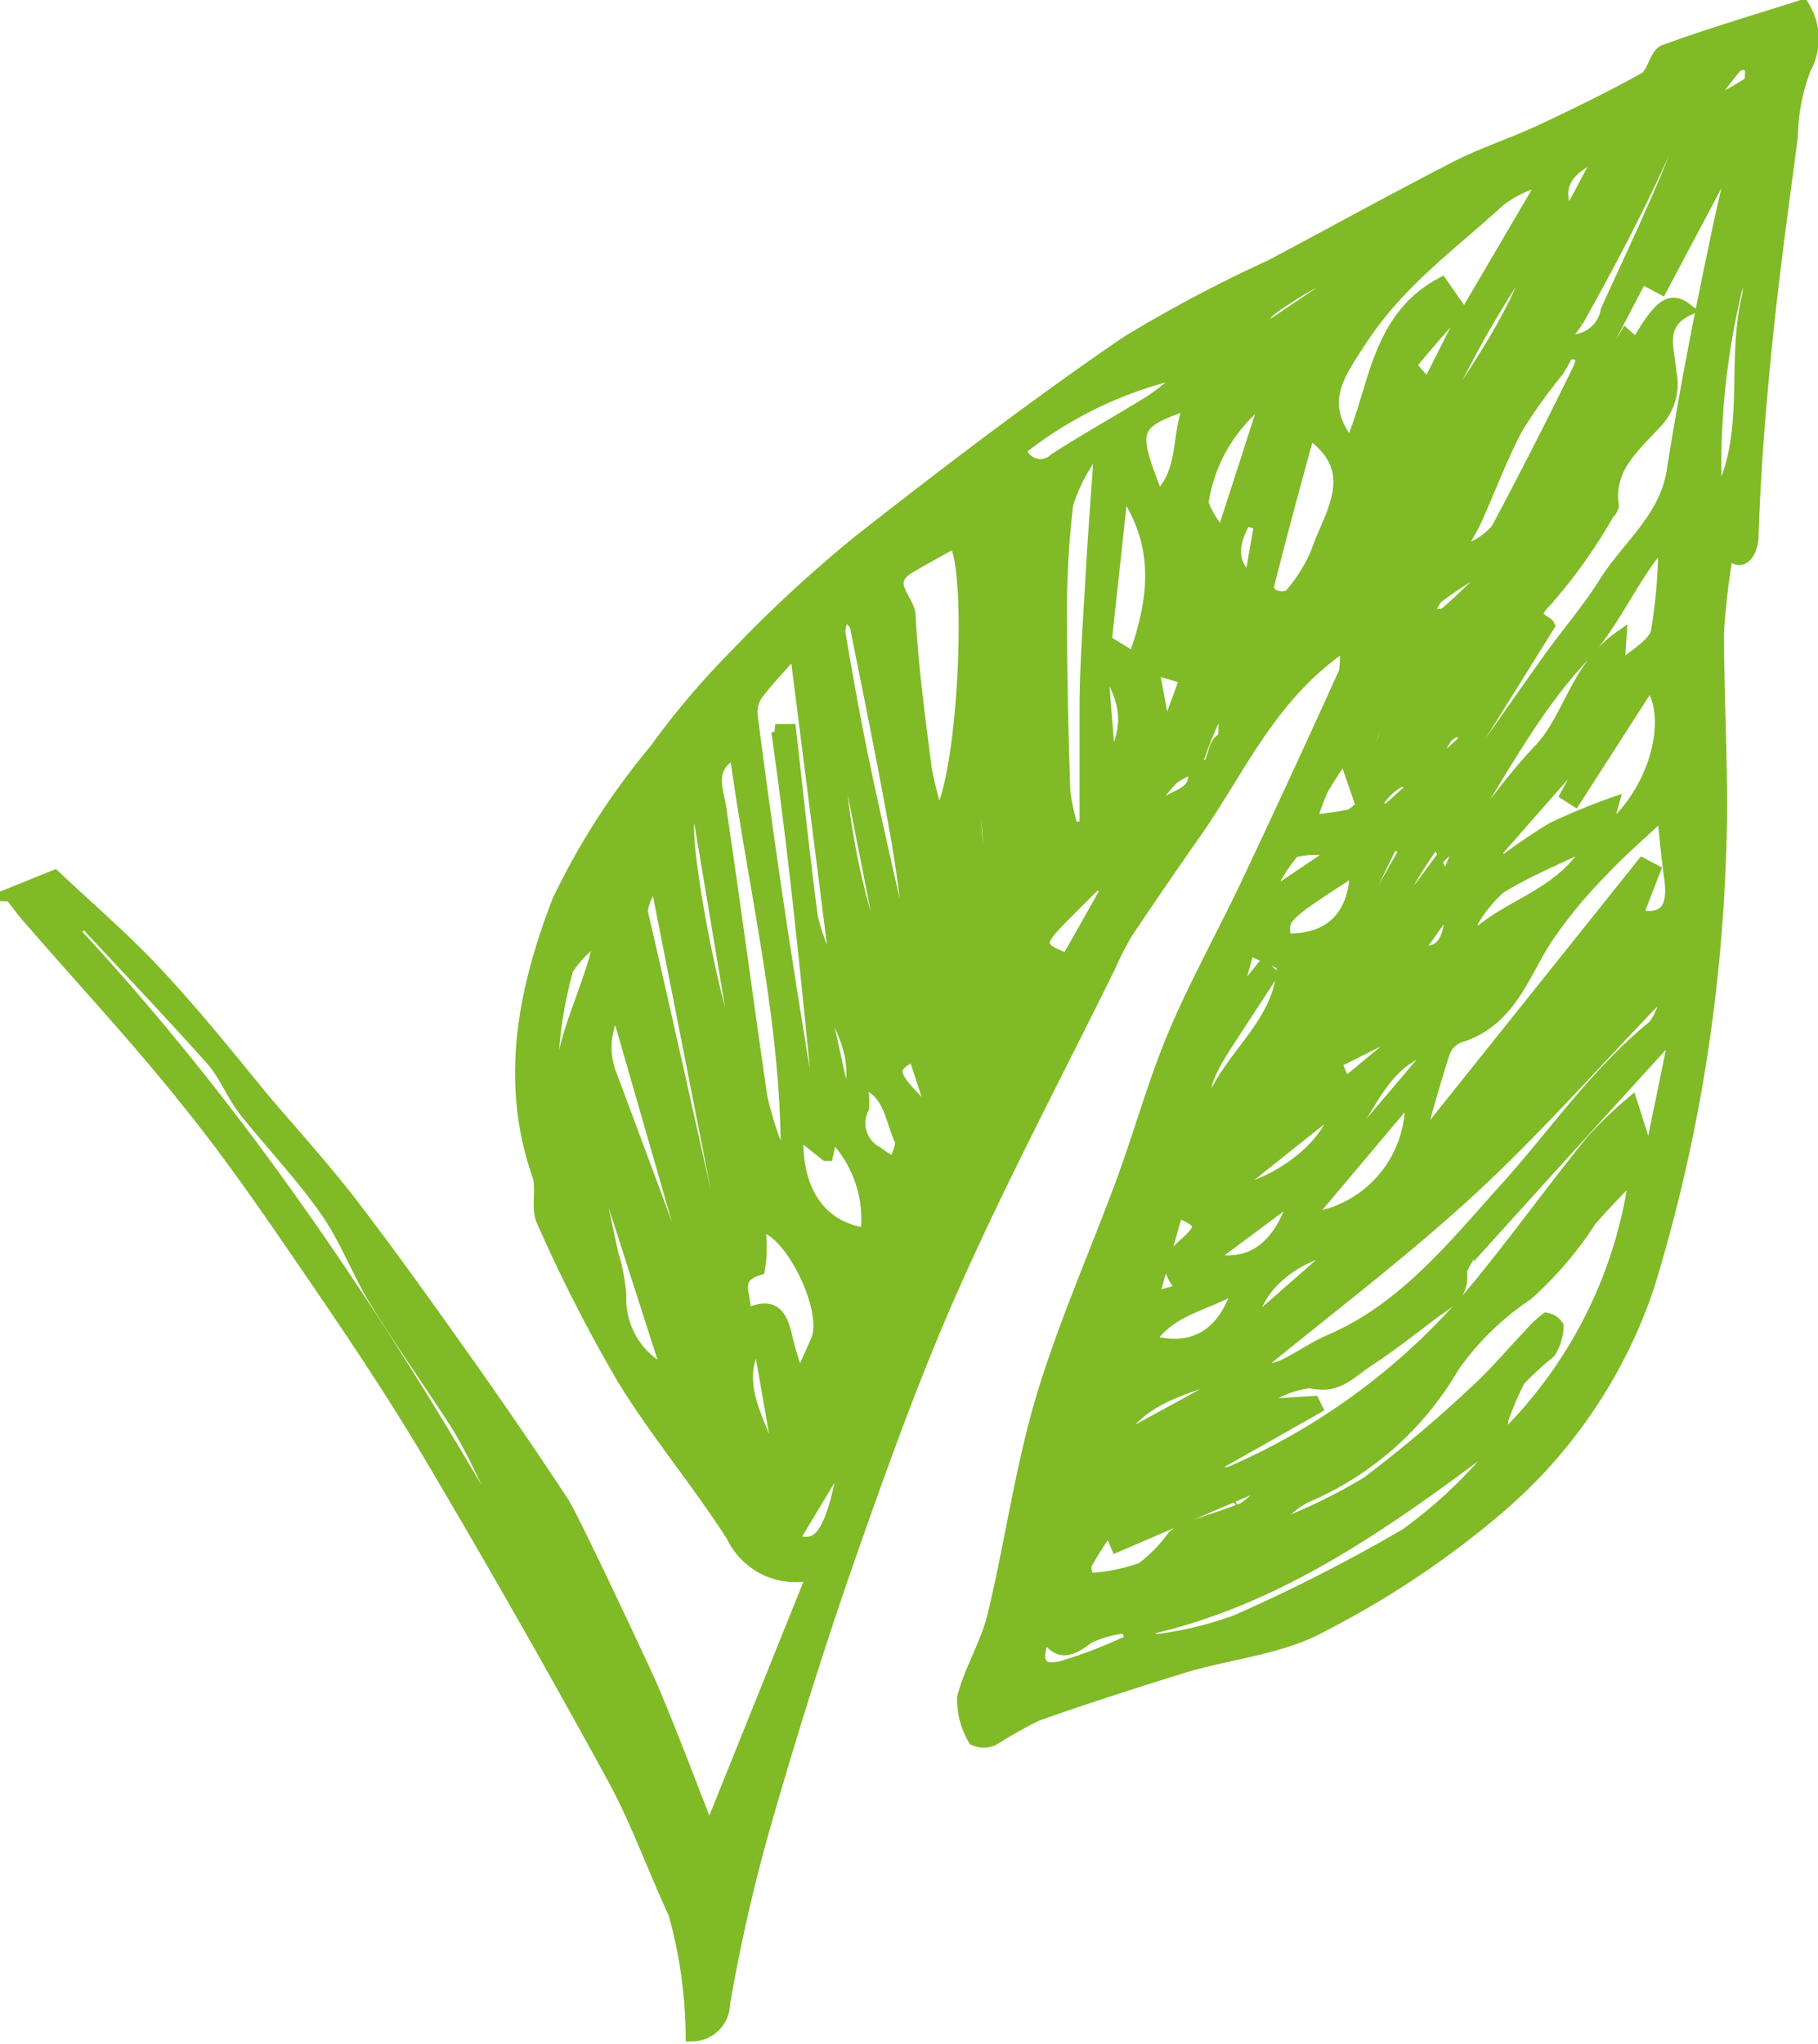
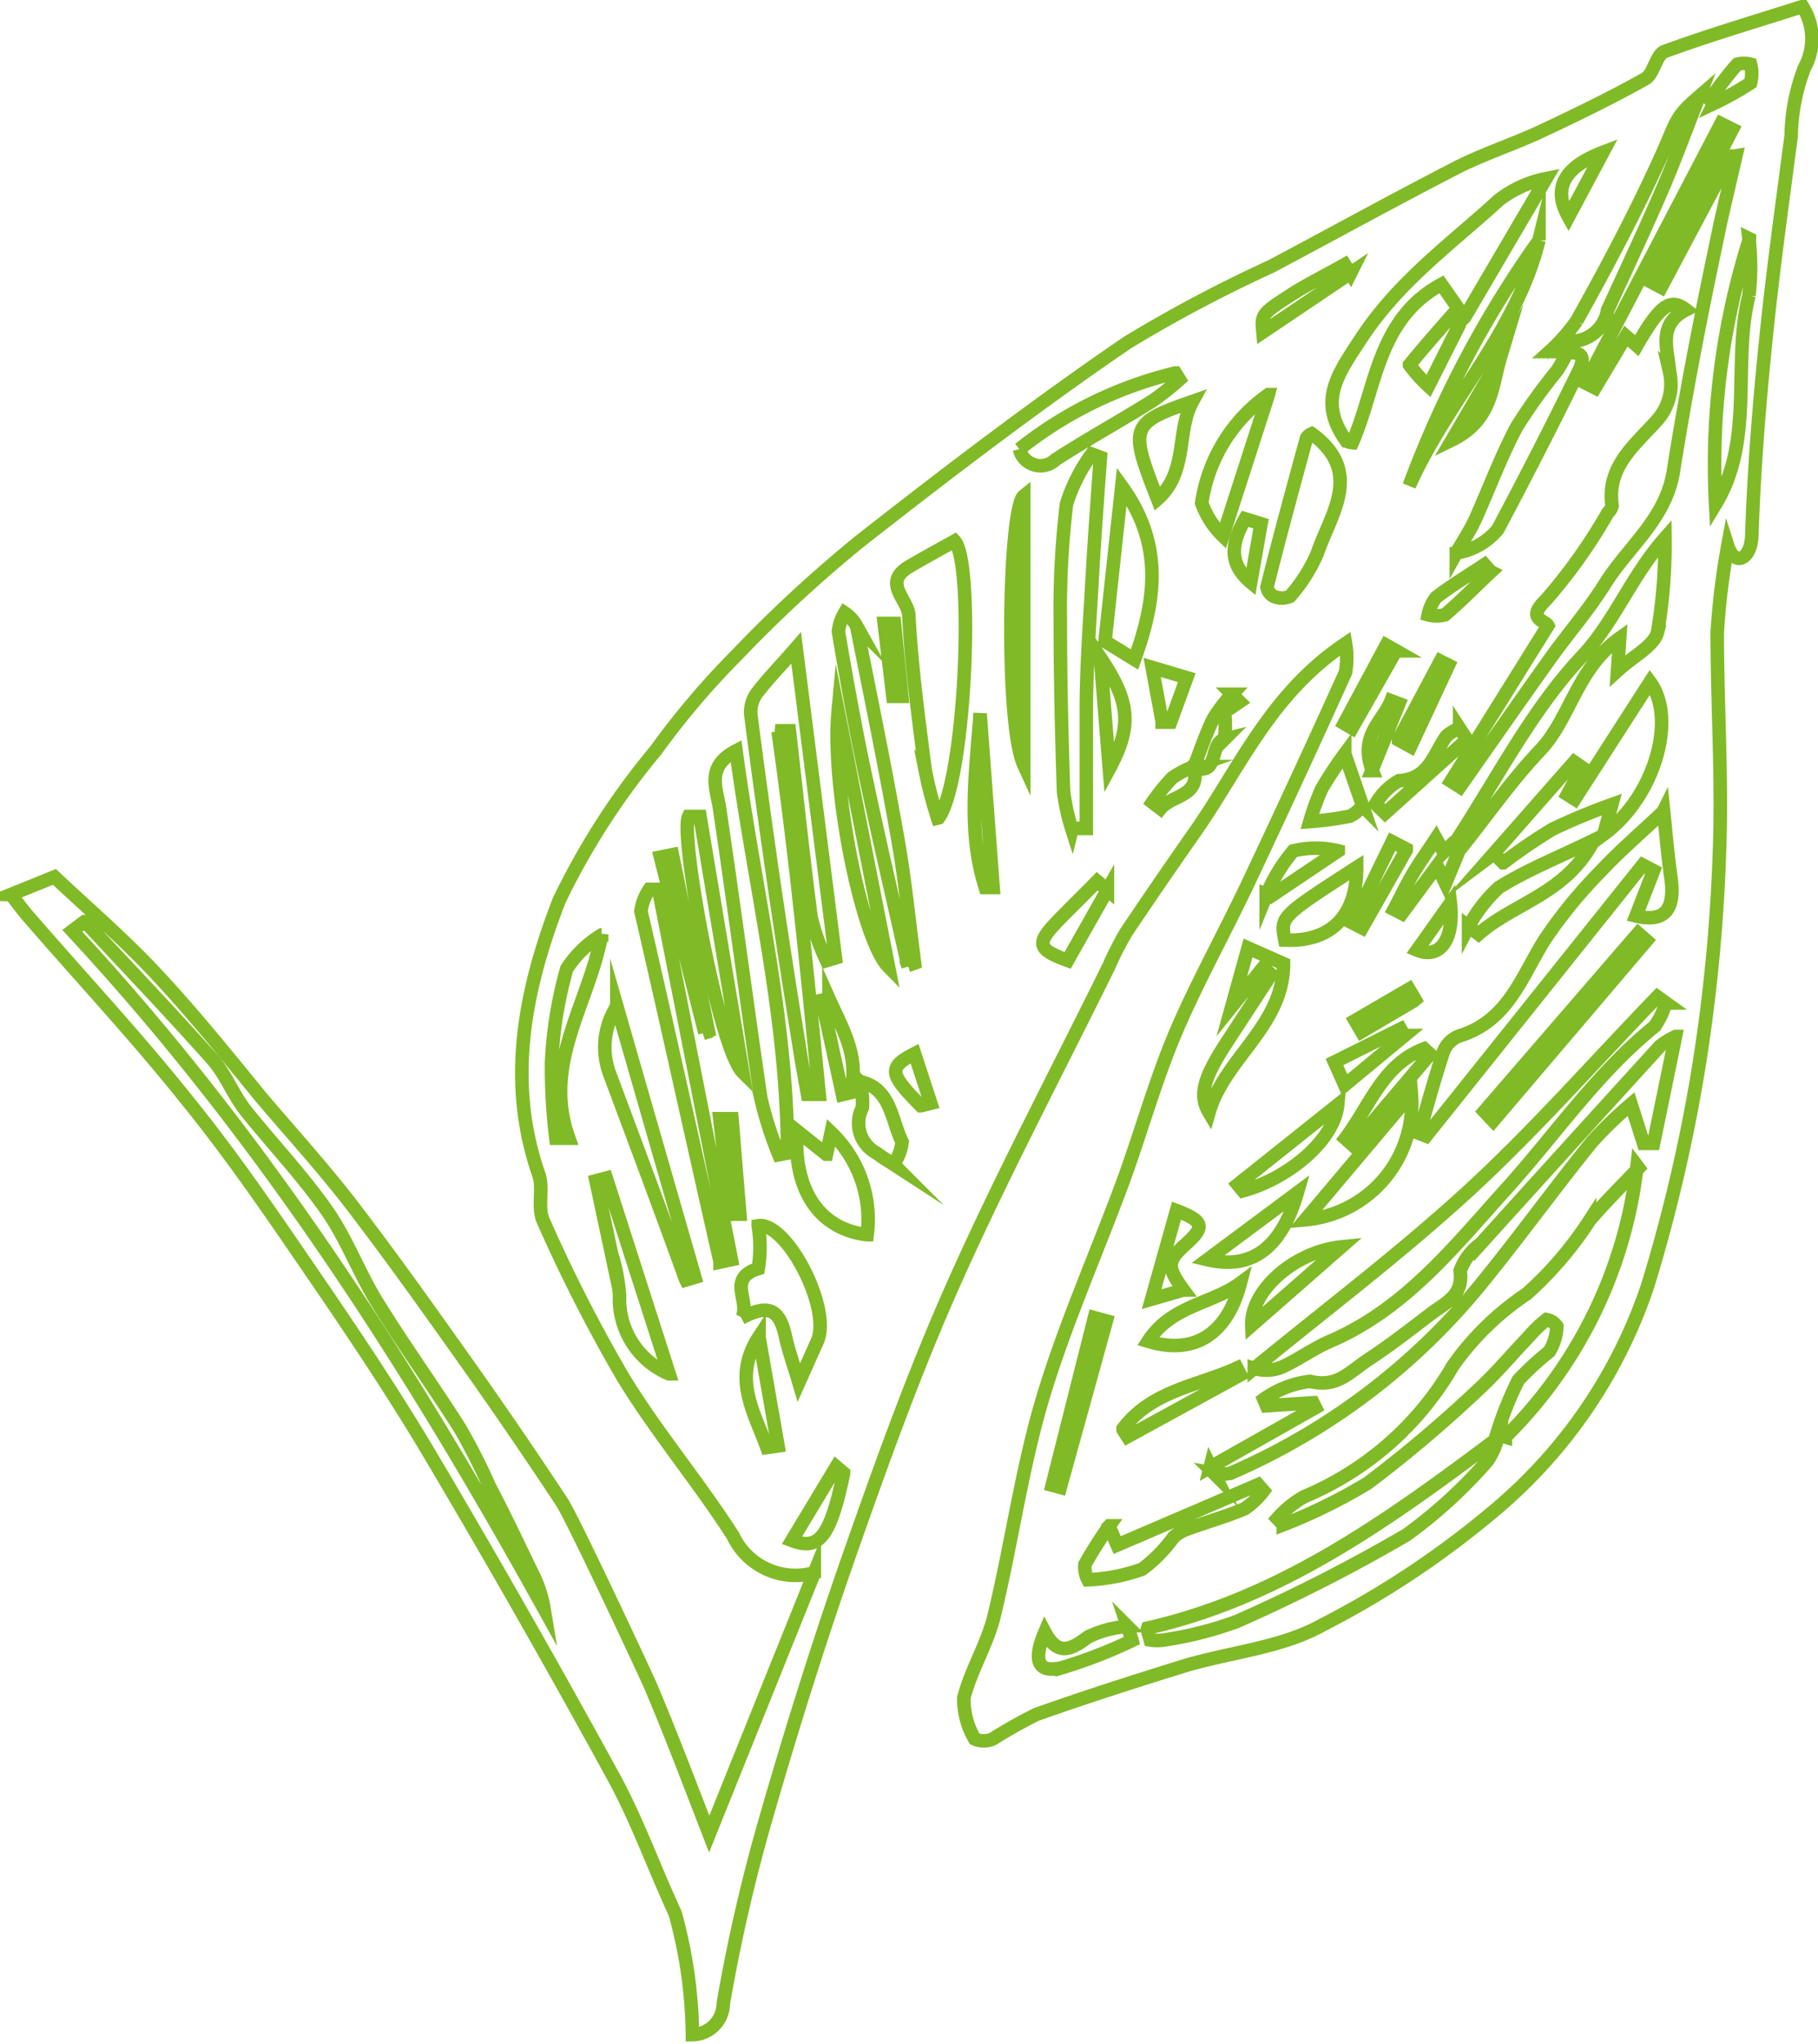
<svg xmlns="http://www.w3.org/2000/svg" viewBox="0 0 67.11 75.41">
  <defs>
    <style>.a{fill:#80ba27;}.b{fill:none;stroke:#80ba27;stroke-miterlimit:10;stroke-width:0.5px;}</style>
  </defs>
-   <path d="M.4 33l1.61-.65c1.21 1.14 2.53 2.27 3.72 3.54 1.37 1.46 2.61 3 3.9 4.58 1.11 1.31 2.27 2.58 3.32 3.94 1.49 1.94 2.91 3.94 4.33 5.94q1.77 2.5 3.46 5.06c.42.64 3.17 6.53 3.28 6.8.73 1.72 1.39 3.47 2.16 5.45l3.88-9.64a2.55 2.55 0 0 1-3-1.36c-1.28-2-2.83-3.83-4.06-5.85a57.26 57.26 0 0 1-2.94-5.76c-.23-.48 0-1.17-.16-1.69-1.23-3.49-.51-6.91.74-10.14a26.66 26.66 0 0 1 3.57-5.54 29.63 29.63 0 0 1 3-3.53 48.88 48.88 0 0 1 4.59-4.23c3.21-2.51 6.47-5 9.83-7.29a51.44 51.44 0 0 1 5.29-2.8c2.26-1.2 4.51-2.44 6.78-3.61 1-.52 2.13-.88 3.18-1.37 1.3-.61 2.6-1.24 3.85-1.94.31-.17.39-.84.69-1 1.69-.62 3.43-1.13 5.12-1.67a2.22 2.22 0 0 1 .07 2.26 7.27 7.27 0 0 0-.49 2.51c-.33 2.52-.68 5-.94 7.57-.24 2.35-.43 4.72-.51 7.08 0 1-.64 1.26-.89.48a27 27 0 0 0-.39 3.19c0 2.72.19 5.45.08 8.17a63.11 63.11 0 0 1-.77 7.91 60.75 60.75 0 0 1-1.87 8 18.44 18.44 0 0 1-5.53 8.2 33.58 33.58 0 0 1-6.49 4.34c-1.54.86-3.46 1-5.2 1.54s-3.59 1.13-5.36 1.76a17.81 17.81 0 0 0-1.6.9.82.82 0 0 1-.67 0 2.87 2.87 0 0 1-.4-1.52c.27-1.05.88-2 1.13-3.07.63-2.63 1-5.33 1.76-7.91.82-2.75 2-5.39 3-8.1.66-1.81 1.17-3.67 1.92-5.44s1.78-3.63 2.65-5.46q1.85-3.91 3.63-7.85a3.21 3.21 0 0 0 0-1.06c-2.78 1.86-3.91 4.6-5.55 6.94q-1.29 1.84-2.54 3.7a11.32 11.32 0 0 0-.65 1.27c-1.91 3.88-3.94 7.71-5.7 11.65-1.44 3.22-2.64 6.55-3.81 9.88s-2.19 6.58-3.15 9.91a63.6 63.6 0 0 0-1.57 6.82 1.16 1.16 0 0 1-1.14 1.15 17.3 17.3 0 0 0-.64-4.48c-.78-1.68-1.4-3.44-2.29-5.06q-3.25-5.94-6.71-11.78c-1.35-2.28-2.83-4.49-4.33-6.68s-3-4.4-4.69-6.48c-1.85-2.32-3.88-4.49-5.82-6.73-.22-.25-.42-.52-.67-.85zm43.62-4.73c1 .46.61-.86 1.18-1a4.08 4.08 0 0 0 0-1l.56-.38-.28-.28a5.58 5.58 0 0 0-.69.9c-.28.57-.48 1.17-.71 1.77a3.4 3.4 0 0 0-.8.41 7.12 7.12 0 0 0-.74.91l.3.23c.42-.52 1.55-.44 1.21-1.59zM57.83 13a1.1 1.1 0 0 1 .21-.41 1.37 1.37 0 0 0 1.3-1.14c.67-1.47 1.36-2.93 2-4.41.47-1.08.87-2.19 1.38-3.48-.9.78-.79.84-1.39 2.18-.94 2.08-2 4.08-3.13 6.1a6.81 6.81 0 0 1-1 1.13h.67a7 7 0 0 1-.39.7 20.07 20.07 0 0 0-1.5 2.09c-.57 1.08-1 2.23-1.5 3.35-.2.45-.48.86-.72 1.29a2.49 2.49 0 0 0 1.53-.87c1-1.88 2-3.83 2.94-5.75.21-.42.36-.82-.38-.77zm-4.22 18.13l-.32.31-.28-.51c-.32.49-.62.9-.87 1.33s-.45.86-.68 1.29l.29.15 1.3-1.76.31.65.5-1.21c1-1.24 1.9-2.55 3-3.71s1.34-3 2.93-4.13l-.08 1.2c.6-.55 1.35-.91 1.48-1.43a19.49 19.49 0 0 0 .27-3.46c-1.24 1.41-1.82 3-3 4.3-1.91 2-3.22 4.62-4.79 7zM64.02 5.76h-.13l-2.57 4.84-.3-.16 2.93-5.67-.42-.21-5 9.57.35.18 1.14-1.91.4.35c.86-1.5 1.24-1.77 1.82-1.32-1.07.54-.67 1.46-.61 2.29a2 2 0 0 1-.44 1.76c-.78.89-1.9 1.71-1.68 3.18a.55.55 0 0 1-.16.26 19.66 19.66 0 0 1-2.3 3.23c-.72.69 0 .74.09.93l-3.58 5.74.33.21c1.11-1.58 2.21-3.16 3.33-4.73.65-.91 1.4-1.77 2-2.72.85-1.39 2.26-2.4 2.55-4.18.45-2.85 1-5.68 1.6-8.51.21-1.05.47-2.09.71-3.14zm-3.53 37.33c-.61.64-1.24 1.26-1.81 1.93a13.48 13.48 0 0 1-2.32 2.71 10.38 10.38 0 0 0-2.73 2.66 11.43 11.43 0 0 1-5.48 4.82 3.82 3.82 0 0 0-1 .81l.22.23a20.4 20.4 0 0 0 3.11-1.53 47.56 47.56 0 0 0 4-3.37c.71-.64 1.33-1.39 2-2.09a4.18 4.18 0 0 1 .61-.58.59.59 0 0 1 .38.25 1.9 1.9 0 0 1-.28.93 10.86 10.86 0 0 0-1.14 1.05 12.86 12.86 0 0 0-.8 2l.32.1a16.72 16.72 0 0 0 4.86-10zm-15.81 11l.13.26a1.67 1.67 0 0 0 .61 0 24.44 24.44 0 0 0 9.45-7.23c1.33-1.65 2.58-3.37 3.9-5a15.37 15.37 0 0 1 1.44-1.39l.46 1.45h.37l.81-3.94a3.15 3.15 0 0 0-.57.35q-3.32 3.64-6.62 7.29a2.14 2.14 0 0 0-.76 1c.13.93-.55 1.18-1.07 1.58-.75.57-1.49 1.15-2.28 1.67s-1.18 1.07-2.2.83a3.71 3.71 0 0 0-1.7.66l.1.24 1.72-.11.09.18-3.89 2.2zM28.62 26.96h.52c.26 2.29.5 4.58.8 6.87a8 8 0 0 0 .57 1.61l.33-.1-1.45-11.44c-.58.67-1.07 1.16-1.48 1.71a1.19 1.19 0 0 0-.19.79c.24 1.88.5 3.76.77 5.64q.47 3.24 1 6.47c.09.62.21 1.24.32 1.86h.43c-.44-4.47-.88-8.93-1.52-13.39zM3.12 34l-.45.34c7 7.53 12.46 16.07 17.41 25a4.45 4.45 0 0 0-.44-1.32c-.51-1.05-1-2.1-1.56-3.16a23.27 23.27 0 0 0-1.09-2.15c-1-1.58-2.1-3.1-3.08-4.69-.67-1.09-1.12-2.33-1.85-3.37-.91-1.3-2-2.44-3-3.69-.46-.59-.73-1.33-1.22-1.88-1.53-1.72-3.13-3.39-4.7-5.08zm58.38 3l-.32-.23c-2.35 2.43-4.6 5-7.09 7.27s-5.18 4.3-7.79 6.44a1.5 1.5 0 0 0 1.05-.06c.6-.28 1.15-.68 1.75-.94 2.82-1.21 4.65-3.58 6.62-5.75 1.78-2 3.27-4.17 5.35-5.86a2.38 2.38 0 0 0 .41-.87zm-.11-7.05c-.76.72-1.58 1.42-2.31 2.2a17.32 17.32 0 0 0-2.06 2.52c-.86 1.37-1.35 3-3.16 3.55a1 1 0 0 0-.58.59c-.33 1-.6 2-.89 3l.25.1 8-10 .4.21-.65 1.67c1.12.27 1.45-.31 1.29-1.42-.12-.84-.19-1.7-.27-2.46zm-26.74.22c1-1.41 1.32-9.39.59-10.21-.56.31-1.13.62-1.69.95-1 .6 0 1.22 0 1.82.1 1.9.36 3.78.6 5.67a15.78 15.78 0 0 0 .46 1.78zM54.07 11.7l3-5.11a4.15 4.15 0 0 0-1.74.79c-1.77 1.62-3.71 3-5.1 5.13-.89 1.35-1.57 2.31-.54 3.75a.55.55 0 0 0 .23.07c.88-2 .92-4.56 3.29-5.84l.85 1.22zm-26.9 16c-1.11.58-.73 1.34-.61 2.11.53 3.56 1 7.13 1.52 10.68a13.65 13.65 0 0 0 .67 2.11l.32-.06c0-5-1.22-9.79-1.9-14.84zm12.41 2.86h.52v-4.31c0-1.6.12-3.19.21-4.79s.2-3.06.31-4.59l-.32-.12a6.36 6.36 0 0 0-.93 1.84 32.5 32.5 0 0 0-.23 4.32c0 2.09.05 4.19.12 6.28a7.78 7.78 0 0 0 .31 1.41zm2.77 29.56l.11.38a1.65 1.65 0 0 0 .51 0 13.52 13.52 0 0 0 2.68-.68 62.28 62.28 0 0 0 6.26-3.19 17.68 17.68 0 0 0 3-2.74 2.57 2.57 0 0 0 .37-.83c-4 3-8 5.89-12.91 7zm12.8-28.63l.34.34a20.35 20.35 0 0 1 1.82-1.24 22.88 22.88 0 0 1 2.19-.91l-.3 1.1c1.88-1.38 2.71-4.27 1.71-5.62l-2.78 4.32-.27-.17.54-1-.29-.2-3 3.41zM48.42 16a.44.44 0 0 0-.19.16c-.5 1.83-1 3.66-1.46 5.5a.46.46 0 0 0 .25.34.76.76 0 0 0 .6 0 6 6 0 0 0 1-1.57c.5-1.47 1.72-3-.17-4.41zM26.58 46.56l.42-.09-2.69-13.66h-.34a1.82 1.82 0 0 0-.31.81c1 4.31 1.94 8.62 2.92 12.92zm.79 2.06c1-.53 1.41-.33 1.63.71.11.5.29 1 .49 1.67l.68-1.52c.54-1.21-1.14-4.42-2.18-4.26a4.88 4.88 0 0 1 0 1.58c-1.18.37-.28 1.21-.6 1.81zm6.14-13l.25-.09c-.2-1.53-.35-3.07-.62-4.59-.46-2.62-1-5.24-1.52-7.85a1.41 1.41 0 0 0-.44-.48 1.68 1.68 0 0 0-.23.69c.28 1.66.58 3.32.93 5 .52 2.46 1.09 4.9 1.64 7.35zm8.37-11.29c.77-2.14 1.1-4.22-.47-6.39l-.62 5.72 1.09.67zm22.7-15.52a27.63 27.63 0 0 0-1.25 9.79c1.45-2.4.6-5.16 1.23-7.7a9.05 9.05 0 0 0 0-2.1zM25.32 47.22l.33-.1-2.88-10a2.8 2.8 0 0 0-.26 2.51c.94 2.52 1.87 5 2.8 7.57zm5.18-4.64l-1.08-.86c-.14 2.16.81 3.62 2.59 3.83a4.44 4.44 0 0 0-1.33-3.77l-.17.8zm10.45 13.71a16.29 16.29 0 0 0-.9 1.42 1 1 0 0 0 .11.57 6.83 6.83 0 0 0 2-.39 5.41 5.41 0 0 0 1.16-1.18 1.43 1.43 0 0 1 .51-.3c.7-.26 1.43-.46 2.11-.75a2.88 2.88 0 0 0 .7-.66l-.2-.23-5.2 2.23-.3-.7zm-3.32-39.72a.8.8 0 0 0 1.33.39c1.17-.76 2.4-1.43 3.58-2.17a10.49 10.49 0 0 0 1-.79l-.15-.24a14.79 14.79 0 0 0-5.76 2.81zM25.81 30.12h-.39c-.34.69 1.12 8.57 2 9.44l-1.58-9.44zm31-21.25a38.78 38.78 0 0 0-4.79 9.05c1.4-3.13 3.95-5.65 4.79-9.06zM24.7 50.68l-2.32-7.22-.38.1.57 2.67a6.9 6.9 0 0 1 .3 1.56 3 3 0 0 0 1.82 2.89zM48.18 45a4.31 4.31 0 0 0 3.92-4.65L48.18 45zm-1.54-9.3l.28.25-1.6 2.45c-.9 1.37-1.07 2-.69 2.64.57-2 2.75-3.2 2.75-5.49l-1.31-.58-.6 2.16 1.16-1.44zm.18-21.14a5.92 5.92 0 0 0-2.46 4 3.17 3.17 0 0 0 .78 1.21l1.67-5.17zM30.94 26.24c-.26 2.81.87 8.43 1.86 9.43l-1.86-9.43zm-8.73 8.25a4 4 0 0 0-1.29 1.25 15.29 15.29 0 0 0-.56 3.46 21.25 21.25 0 0 0 .16 2.79H21c-1-2.76.74-4.94 1.21-7.52zM37.79 18.3c-.56.45-.7 8.38 0 9.91V18.3zm16.42 15.88l.37.28c1.3-1.15 3.24-1.48 4.26-3.47-1.35.66-2.49 1.11-3.51 1.75a5.36 5.36 0 0 0-1.12 1.45zM44.02 14.81c-2.3.8-2.34.93-1.29 3.6 1.13-1 .69-2.51 1.29-3.6zM54.79 41l.33.35 5.66-6.65-.31-.27L54.79 41zm-4.71-9c-2.82 1.82-2.82 1.82-2.65 2.68 1.69.08 2.66-.89 2.65-2.68zm-7.7 17.48c1.71.52 2.92-.26 3.41-2.15-1.05.78-2.55.82-3.41 2.15zm7-8.72l-3.69 2.94.19.23c1.65-.44 3.37-1.85 3.5-3.17zm-17.68-.89a2.27 2.27 0 0 1 .13 1 1.25 1.25 0 0 0 .55 1.68c.19.15.4.27.6.4a1.69 1.69 0 0 0 .32-.83c-.41-.82-.41-2-1.6-2.23zM49.51 46c-1.75.18-3.35 1.63-3.3 2.89l3.3-2.89zm.79-16.27l-.66-1.92a14.58 14.58 0 0 0-.85 1.29 9.05 9.05 0 0 0-.44 1.21 12.53 12.53 0 0 0 1.48-.2 1.22 1.22 0 0 0 .46-.39zm-5.73 16.74c1.65.39 2.74-.45 3.32-2.47l-3.32 2.47zm-3.69-13.64l-.38-.32c-.48.49-1 1-1.45 1.46-.81.84-.76 1.05.36 1.46l1.47-2.6zm.9 27.65l-.16-.48a4 4 0 0 0-1.46.39c-.63.48-1.12.71-1.59-.18-.46 1.08-.24 1.53.64 1.31a18 18 0 0 0 2.58-1zM28.02 49.31c-1 1.52-.18 2.78.29 4.09l.41-.06-.7-4zm8.16-23c-.15 2.15-.48 4.32.19 6.43h.29l-.48-6.41zm2.66 28.48l.3.08 1.7-6.14-.44-.12-1.56 6.18zM49.66 42l.28.25 2.85-3.36-.22-.2c-1.54.59-2 2.11-2.91 3.31zm-8.2 10.75l.16.25 4.17-2.28-.13-.25c-1.44.66-3.13.82-4.2 2.23zm-.51-24.39c.85-1.58.77-2.46-.33-4.1l.33 4.1zm-15 9.76l.2-.08-1.33-6.51-.44.09 1.64 6.48zm17.74 9.47c-.63-.86-.61-1.07.08-1.69s.71-.84-.34-1.24l-.92 3.27 1.17-.34zm-12.55 6.75l-.27-.23-1.64 2.72c1 .38 1.42-.12 1.91-2.48zm18.71-44.25l-.21-.33c-.6.34-1.22.65-1.8 1-1.29.82-1.28.83-1.22 1.49l3.24-2.18zm4.31 17.21l-.28-.43a1.49 1.49 0 0 0-.49.29c-.47.66-.64 1.58-1.75 1.64a2.33 2.33 0 0 0-.86.86l.35.34 3-2.7zm-.3-15.3l-.33-.29c-.51.58-1 1.14-1.5 1.75a5.38 5.38 0 0 0 .7.78L53.86 12zM30.6 36.84l-.26.06.76 3.48.29-.07c.36-1.31-.3-2.37-.79-3.47zM46.74 33l.16.07 2.5-1.68a3.52 3.52 0 0 0-1.66 0 6.13 6.13 0 0 0-1 1.65zm5.1 5.2l-.14-.24-2.44 1.22.38.85 2.21-1.83zm.07-6.88l-.52-.27-1.46 3 .35.18 1.63-2.87zm3.11-10.24l-.22-.25c-.6.4-1.22.77-1.79 1.21a1.61 1.61 0 0 0-.29.64 1.2 1.2 0 0 0 .62 0c.59-.5 1.13-1.06 1.7-1.59zm-3.39 6.22l.44.24 1.4-3-.3-.15-1.54 2.89zM57.9 8l1.27-2.38C57.75 6.16 57.3 6.93 57.9 8zm-15 18.64h.31l.6-1.64-1.28-.38.37 2zm3.27-5.16l.38-2.16-.59-.18c-.44.79-.69 1.59.21 2.34zM34 40.79l.36-.09-.6-1.83c-1 .51-.92.76.23 1.92zm-6.94 4h.25l-.29-3.52h-.45l.41 3.53zm24.48-20.78l-.37-.21-1.55 2.89.29.17 1.62-2.85zm3.85-10.84l-1.79 3.06c1.49-.73 1.47-2 1.79-3.06zm-3.08 21.88c.82.34 1.38-.35 1.23-1.73l-1.23 1.73zm-1.67-6.62l1-2.47-.29-.11c-.3.76-1.19 1.29-.69 2.58zm1.6 8.45l-.23-.39-1.99 1.16.24.41 1.92-1.13zm10.88-33.2l.14.14a11.21 11.21 0 0 0 1.36-.76 1.38 1.38 0 0 0 0-.69.94.94 0 0 0-.49 0c-.36.4-.67.84-1 1.27zM33.02 23h-.38l.32 2.69h.33L33.02 23z" class="a" />
  <path d="M.4 33l1.61-.65c1.21 1.14 2.53 2.27 3.72 3.54 1.37 1.46 2.61 3 3.9 4.58 1.11 1.31 2.27 2.58 3.32 3.94 1.49 1.94 2.91 3.94 4.33 5.94q1.77 2.5 3.46 5.06c.42.64 3.17 6.53 3.28 6.8.73 1.72 1.39 3.47 2.16 5.45l3.88-9.64a2.55 2.55 0 0 1-3-1.36c-1.28-2-2.83-3.83-4.06-5.85a57.26 57.26 0 0 1-2.94-5.76c-.23-.48 0-1.17-.16-1.69-1.23-3.49-.51-6.91.74-10.14a26.66 26.66 0 0 1 3.57-5.54 29.63 29.63 0 0 1 3-3.53 48.88 48.88 0 0 1 4.59-4.23c3.21-2.51 6.47-5 9.83-7.29a51.44 51.44 0 0 1 5.29-2.8c2.26-1.2 4.51-2.44 6.78-3.61 1-.52 2.13-.88 3.18-1.37 1.3-.61 2.6-1.24 3.85-1.94.31-.17.39-.84.69-1 1.69-.62 3.43-1.13 5.12-1.67a2.22 2.22 0 0 1 .07 2.26 7.27 7.27 0 0 0-.49 2.51c-.33 2.52-.68 5-.94 7.57-.24 2.35-.43 4.72-.51 7.08 0 1-.64 1.26-.89.48a27 27 0 0 0-.39 3.19c0 2.72.19 5.45.08 8.17a63.11 63.11 0 0 1-.77 7.91 60.75 60.75 0 0 1-1.87 8 18.44 18.44 0 0 1-5.53 8.2 33.58 33.58 0 0 1-6.49 4.34c-1.54.86-3.46 1-5.2 1.54s-3.59 1.13-5.36 1.76a17.81 17.81 0 0 0-1.6.9.82.82 0 0 1-.67 0 2.87 2.87 0 0 1-.4-1.52c.27-1.05.88-2 1.13-3.07.63-2.63 1-5.33 1.76-7.91.82-2.75 2-5.39 3-8.1.66-1.81 1.17-3.67 1.92-5.44s1.78-3.63 2.65-5.46q1.85-3.91 3.63-7.85a3.21 3.21 0 0 0 0-1.06c-2.78 1.86-3.91 4.6-5.55 6.94q-1.29 1.84-2.54 3.7a11.32 11.32 0 0 0-.65 1.27c-1.91 3.88-3.94 7.71-5.7 11.65-1.44 3.22-2.64 6.55-3.81 9.88s-2.19 6.58-3.15 9.91a63.6 63.6 0 0 0-1.57 6.82 1.16 1.16 0 0 1-1.14 1.15 17.3 17.3 0 0 0-.64-4.48c-.78-1.68-1.4-3.44-2.29-5.06q-3.25-5.94-6.71-11.78c-1.35-2.28-2.83-4.49-4.33-6.68s-3-4.4-4.69-6.48c-1.85-2.32-3.88-4.49-5.82-6.73-.22-.25-.42-.52-.67-.85zm43.62-4.73c1 .46.61-.86 1.18-1a4.08 4.08 0 0 0 0-1l.56-.38-.28-.28a5.58 5.58 0 0 0-.69.9c-.28.57-.48 1.17-.71 1.77a3.4 3.4 0 0 0-.8.41 7.12 7.12 0 0 0-.74.91l.3.23c.42-.52 1.55-.44 1.21-1.59zM57.83 13a1.1 1.1 0 0 1 .21-.41 1.37 1.37 0 0 0 1.3-1.14c.67-1.47 1.36-2.93 2-4.41.47-1.08.87-2.19 1.38-3.48-.9.78-.79.84-1.39 2.18-.94 2.08-2 4.08-3.13 6.1a6.81 6.81 0 0 1-1 1.13h.67a7 7 0 0 1-.39.7 20.07 20.07 0 0 0-1.5 2.09c-.57 1.08-1 2.23-1.5 3.35-.2.45-.48.86-.72 1.29a2.49 2.49 0 0 0 1.53-.87c1-1.88 2-3.83 2.94-5.75.21-.42.36-.82-.38-.77zm-4.22 18.13l-.32.31-.28-.51c-.32.49-.62.9-.87 1.33s-.45.86-.68 1.29l.29.15 1.3-1.76.31.65.5-1.21c1-1.24 1.9-2.55 3-3.71s1.34-3 2.93-4.13l-.08 1.2c.6-.55 1.35-.91 1.48-1.43a19.49 19.49 0 0 0 .27-3.46c-1.24 1.41-1.82 3-3 4.3-1.91 2-3.22 4.62-4.79 7zM64.02 5.76h-.13l-2.57 4.84-.3-.16 2.93-5.67-.42-.21-5 9.57.35.18 1.14-1.91.4.35c.86-1.5 1.24-1.77 1.82-1.32-1.07.54-.67 1.46-.61 2.29a2 2 0 0 1-.44 1.76c-.78.89-1.9 1.71-1.68 3.18a.55.55 0 0 1-.16.26 19.66 19.66 0 0 1-2.3 3.23c-.72.69 0 .74.09.93l-3.58 5.74.33.21c1.11-1.58 2.21-3.16 3.33-4.73.65-.91 1.4-1.77 2-2.72.85-1.39 2.26-2.4 2.55-4.18.45-2.85 1-5.68 1.6-8.51.21-1.05.47-2.09.71-3.14zm-3.53 37.33c-.61.64-1.24 1.26-1.81 1.93a13.48 13.48 0 0 1-2.32 2.71 10.38 10.38 0 0 0-2.73 2.66 11.43 11.43 0 0 1-5.48 4.82 3.82 3.82 0 0 0-1 .81l.22.23a20.4 20.4 0 0 0 3.11-1.53 47.56 47.56 0 0 0 4-3.37c.71-.64 1.33-1.39 2-2.09a4.18 4.18 0 0 1 .61-.58.59.59 0 0 1 .38.25 1.9 1.9 0 0 1-.28.93 10.86 10.86 0 0 0-1.14 1.05 12.86 12.86 0 0 0-.8 2l.32.1a16.72 16.72 0 0 0 4.86-10zm-15.81 11l.13.26a1.67 1.67 0 0 0 .61 0 24.44 24.44 0 0 0 9.45-7.23c1.33-1.65 2.58-3.37 3.9-5a15.37 15.37 0 0 1 1.44-1.39l.46 1.45h.37l.81-3.94a3.15 3.15 0 0 0-.57.35q-3.32 3.64-6.62 7.29a2.14 2.14 0 0 0-.76 1c.13.93-.55 1.18-1.07 1.58-.75.57-1.49 1.15-2.28 1.67s-1.18 1.07-2.2.83a3.71 3.71 0 0 0-1.7.66l.1.24 1.72-.11.09.18-3.89 2.2zM28.62 26.96h.52c.26 2.29.5 4.58.8 6.87a8 8 0 0 0 .57 1.61l.33-.1-1.45-11.44c-.58.67-1.07 1.16-1.48 1.71a1.19 1.19 0 0 0-.19.79c.24 1.88.5 3.76.77 5.64q.47 3.24 1 6.47c.09.62.21 1.24.32 1.86h.43c-.44-4.47-.88-8.93-1.52-13.39zM3.12 34l-.45.34c7 7.53 12.46 16.07 17.41 25a4.45 4.45 0 0 0-.44-1.32c-.51-1.05-1-2.1-1.56-3.16a23.27 23.27 0 0 0-1.09-2.15c-1-1.58-2.1-3.1-3.08-4.69-.67-1.09-1.12-2.33-1.85-3.37-.91-1.3-2-2.44-3-3.69-.46-.59-.73-1.33-1.22-1.88-1.53-1.72-3.13-3.39-4.7-5.08zm58.38 3l-.32-.23c-2.35 2.43-4.6 5-7.09 7.27s-5.18 4.3-7.79 6.44a1.5 1.5 0 0 0 1.05-.06c.6-.28 1.15-.68 1.75-.94 2.82-1.21 4.65-3.58 6.62-5.75 1.78-2 3.27-4.17 5.35-5.86a2.38 2.38 0 0 0 .41-.87zm-.11-7.05c-.76.72-1.58 1.42-2.31 2.2a17.32 17.32 0 0 0-2.06 2.52c-.86 1.37-1.35 3-3.16 3.55a1 1 0 0 0-.58.59c-.33 1-.6 2-.89 3l.25.1 8-10 .4.21-.65 1.67c1.12.27 1.45-.31 1.29-1.42-.12-.84-.19-1.7-.27-2.46zm-26.74.22c1-1.41 1.32-9.39.59-10.21-.56.31-1.13.62-1.69.95-1 .6 0 1.22 0 1.82.1 1.9.36 3.78.6 5.67a15.78 15.78 0 0 0 .46 1.78zM54.07 11.7l3-5.11a4.15 4.15 0 0 0-1.74.79c-1.77 1.62-3.71 3-5.1 5.13-.89 1.35-1.57 2.31-.54 3.75a.55.55 0 0 0 .23.07c.88-2 .92-4.56 3.29-5.84l.85 1.22zm-26.9 16c-1.11.58-.73 1.34-.61 2.11.53 3.56 1 7.13 1.52 10.68a13.65 13.65 0 0 0 .67 2.11l.32-.06c0-5-1.22-9.79-1.9-14.84zm12.41 2.86h.52v-4.31c0-1.6.12-3.19.21-4.79s.2-3.06.31-4.59l-.32-.12a6.36 6.36 0 0 0-.93 1.84 32.5 32.5 0 0 0-.23 4.32c0 2.09.05 4.19.12 6.28a7.78 7.78 0 0 0 .31 1.41zm2.77 29.56l.11.38a1.65 1.65 0 0 0 .51 0 13.52 13.52 0 0 0 2.68-.68 62.28 62.28 0 0 0 6.26-3.19 17.68 17.68 0 0 0 3-2.74 2.57 2.57 0 0 0 .37-.83c-4 3-8 5.89-12.91 7zm12.8-28.63l.34.34a20.35 20.35 0 0 1 1.82-1.24 22.88 22.88 0 0 1 2.19-.91l-.3 1.1c1.88-1.38 2.71-4.27 1.71-5.62l-2.78 4.32-.27-.17.54-1-.29-.2-3 3.41zM48.42 16a.44.44 0 0 0-.19.16c-.5 1.83-1 3.66-1.46 5.5a.46.46 0 0 0 .25.34.76.76 0 0 0 .6 0 6 6 0 0 0 1-1.57c.5-1.47 1.72-3-.17-4.41zM26.58 46.56l.42-.09-2.69-13.66h-.34a1.82 1.82 0 0 0-.31.81c1 4.31 1.94 8.62 2.92 12.92zm.79 2.06c1-.53 1.41-.33 1.63.71.11.5.29 1 .49 1.67l.68-1.52c.54-1.21-1.14-4.42-2.18-4.26a4.88 4.88 0 0 1 0 1.58c-1.18.37-.28 1.21-.6 1.81zm6.14-13l.25-.09c-.2-1.53-.35-3.07-.62-4.59-.46-2.62-1-5.24-1.52-7.85a1.41 1.41 0 0 0-.44-.48 1.68 1.68 0 0 0-.23.69c.28 1.66.58 3.32.93 5 .52 2.46 1.09 4.9 1.64 7.35zm8.37-11.29c.77-2.14 1.1-4.22-.47-6.39l-.62 5.72 1.09.67zm22.7-15.52a27.63 27.63 0 0 0-1.25 9.79c1.45-2.4.6-5.16 1.23-7.7a9.05 9.05 0 0 0 0-2.1zM25.32 47.22l.33-.1-2.88-10a2.8 2.8 0 0 0-.26 2.51c.94 2.52 1.87 5 2.8 7.57zm5.18-4.64l-1.08-.86c-.14 2.16.81 3.62 2.59 3.83a4.44 4.44 0 0 0-1.33-3.77l-.17.8zm10.45 13.71a16.29 16.29 0 0 0-.9 1.42 1 1 0 0 0 .11.57 6.83 6.83 0 0 0 2-.39 5.41 5.41 0 0 0 1.16-1.18 1.43 1.43 0 0 1 .51-.3c.7-.26 1.43-.46 2.11-.75a2.88 2.88 0 0 0 .7-.66l-.2-.23-5.2 2.23-.3-.7zm-3.32-39.72a.8.8 0 0 0 1.33.39c1.17-.76 2.4-1.43 3.58-2.17a10.49 10.49 0 0 0 1-.79l-.15-.24a14.79 14.79 0 0 0-5.76 2.81zM25.81 30.12h-.39c-.34.69 1.12 8.57 2 9.44l-1.58-9.44zm31-21.25a38.78 38.78 0 0 0-4.79 9.05c1.4-3.13 3.95-5.65 4.79-9.06zM24.7 50.68l-2.32-7.22-.38.1.57 2.67a6.9 6.9 0 0 1 .3 1.56 3 3 0 0 0 1.82 2.89zM48.18 45a4.31 4.31 0 0 0 3.92-4.65L48.18 45zm-1.54-9.3l.28.25-1.6 2.45c-.9 1.37-1.07 2-.69 2.64.57-2 2.75-3.2 2.75-5.49l-1.31-.58-.6 2.16 1.16-1.44zm.18-21.14a5.92 5.92 0 0 0-2.46 4 3.17 3.17 0 0 0 .78 1.21l1.67-5.17zM30.94 26.24c-.26 2.81.87 8.43 1.86 9.43l-1.86-9.43zm-8.73 8.25a4 4 0 0 0-1.29 1.25 15.29 15.29 0 0 0-.56 3.46 21.25 21.25 0 0 0 .16 2.79H21c-1-2.76.74-4.94 1.21-7.52zM37.79 18.3c-.56.45-.7 8.38 0 9.91V18.3zm16.42 15.88l.37.28c1.3-1.15 3.24-1.48 4.26-3.47-1.35.66-2.49 1.11-3.51 1.75a5.36 5.36 0 0 0-1.12 1.45zM44.02 14.81c-2.3.8-2.34.93-1.29 3.6 1.13-1 .69-2.51 1.29-3.6zM54.79 41l.33.35 5.66-6.65-.31-.27L54.79 41zm-4.71-9c-2.82 1.82-2.82 1.82-2.65 2.68 1.69.08 2.66-.89 2.65-2.68zm-7.7 17.48c1.71.52 2.92-.26 3.41-2.15-1.05.78-2.55.82-3.41 2.15zm7-8.72l-3.69 2.94.19.23c1.65-.44 3.37-1.85 3.5-3.17zm-17.68-.89a2.27 2.27 0 0 1 .13 1 1.25 1.25 0 0 0 .55 1.68c.19.15.4.27.6.4a1.69 1.69 0 0 0 .32-.83c-.41-.82-.41-2-1.6-2.23zM49.51 46c-1.75.18-3.35 1.63-3.3 2.89l3.3-2.89zm.79-16.27l-.66-1.92a14.58 14.58 0 0 0-.85 1.29 9.05 9.05 0 0 0-.44 1.21 12.53 12.53 0 0 0 1.48-.2 1.22 1.22 0 0 0 .46-.39zm-5.73 16.74c1.65.39 2.74-.45 3.32-2.47l-3.32 2.47zm-3.69-13.64l-.38-.32c-.48.49-1 1-1.45 1.46-.81.84-.76 1.05.36 1.46l1.47-2.6zm.9 27.65l-.16-.48a4 4 0 0 0-1.46.39c-.63.48-1.12.71-1.59-.18-.46 1.08-.24 1.53.64 1.31a18 18 0 0 0 2.58-1zM28.02 49.31c-1 1.52-.18 2.78.29 4.09l.41-.06-.7-4zm8.16-23c-.15 2.15-.48 4.32.19 6.43h.29l-.48-6.41zm2.66 28.48l.3.08 1.7-6.14-.44-.12-1.56 6.18zM49.66 42l.28.25 2.85-3.36-.22-.2c-1.54.59-2 2.11-2.91 3.31zm-8.2 10.75l.16.25 4.17-2.28-.13-.25c-1.44.66-3.13.82-4.2 2.23zm-.51-24.39c.85-1.58.77-2.46-.33-4.1l.33 4.1zm-15 9.76l.2-.08-1.33-6.51-.44.09 1.64 6.48zm17.74 9.47c-.63-.86-.61-1.07.08-1.69s.71-.84-.34-1.24l-.92 3.27 1.17-.34zm-12.55 6.75l-.27-.23-1.64 2.72c1 .38 1.42-.12 1.91-2.48zm18.71-44.25l-.21-.33c-.6.34-1.22.65-1.8 1-1.29.82-1.28.83-1.22 1.49l3.24-2.18zm4.31 17.21l-.28-.43a1.49 1.49 0 0 0-.49.29c-.47.66-.64 1.58-1.75 1.64a2.33 2.33 0 0 0-.86.86l.35.34 3-2.7zm-.3-15.3l-.33-.29c-.51.58-1 1.14-1.5 1.75a5.38 5.38 0 0 0 .7.78L53.86 12zM30.6 36.84l-.26.06.76 3.48.29-.07c.36-1.31-.3-2.37-.79-3.47zM46.74 33l.16.07 2.5-1.68a3.52 3.52 0 0 0-1.66 0 6.13 6.13 0 0 0-1 1.65zm5.1 5.2l-.14-.24-2.44 1.22.38.85 2.21-1.83zm.07-6.88l-.52-.27-1.46 3 .35.18 1.63-2.87zm3.11-10.24l-.22-.25c-.6.4-1.22.77-1.79 1.21a1.61 1.61 0 0 0-.29.64 1.2 1.2 0 0 0 .62 0c.59-.5 1.13-1.06 1.7-1.59zm-3.39 6.22l.44.24 1.4-3-.3-.15-1.54 2.89zM57.9 8l1.27-2.38C57.75 6.16 57.3 6.93 57.9 8zm-15 18.64h.31l.6-1.64-1.28-.38.37 2zm3.27-5.16l.38-2.16-.59-.18c-.44.79-.69 1.59.21 2.34zM34 40.79l.36-.09-.6-1.83c-1 .51-.92.76.23 1.92zm-6.94 4h.25l-.29-3.52h-.45l.41 3.53zm24.48-20.78l-.37-.21-1.55 2.89.29.17 1.62-2.85zm3.85-10.84l-1.79 3.06c1.49-.73 1.47-2 1.79-3.06zm-3.08 21.88c.82.34 1.38-.35 1.23-1.73l-1.23 1.73zm-1.67-6.62l1-2.47-.29-.11c-.3.76-1.19 1.29-.69 2.58zm1.6 8.45l-.23-.39-1.99 1.16.24.41 1.92-1.13zm10.88-33.2l.14.14a11.21 11.21 0 0 0 1.36-.76 1.38 1.38 0 0 0 0-.69.94.94 0 0 0-.49 0c-.36.4-.67.84-1 1.27zM33.02 23h-.38l.32 2.69h.33L33.02 23z" class="b" />
</svg>